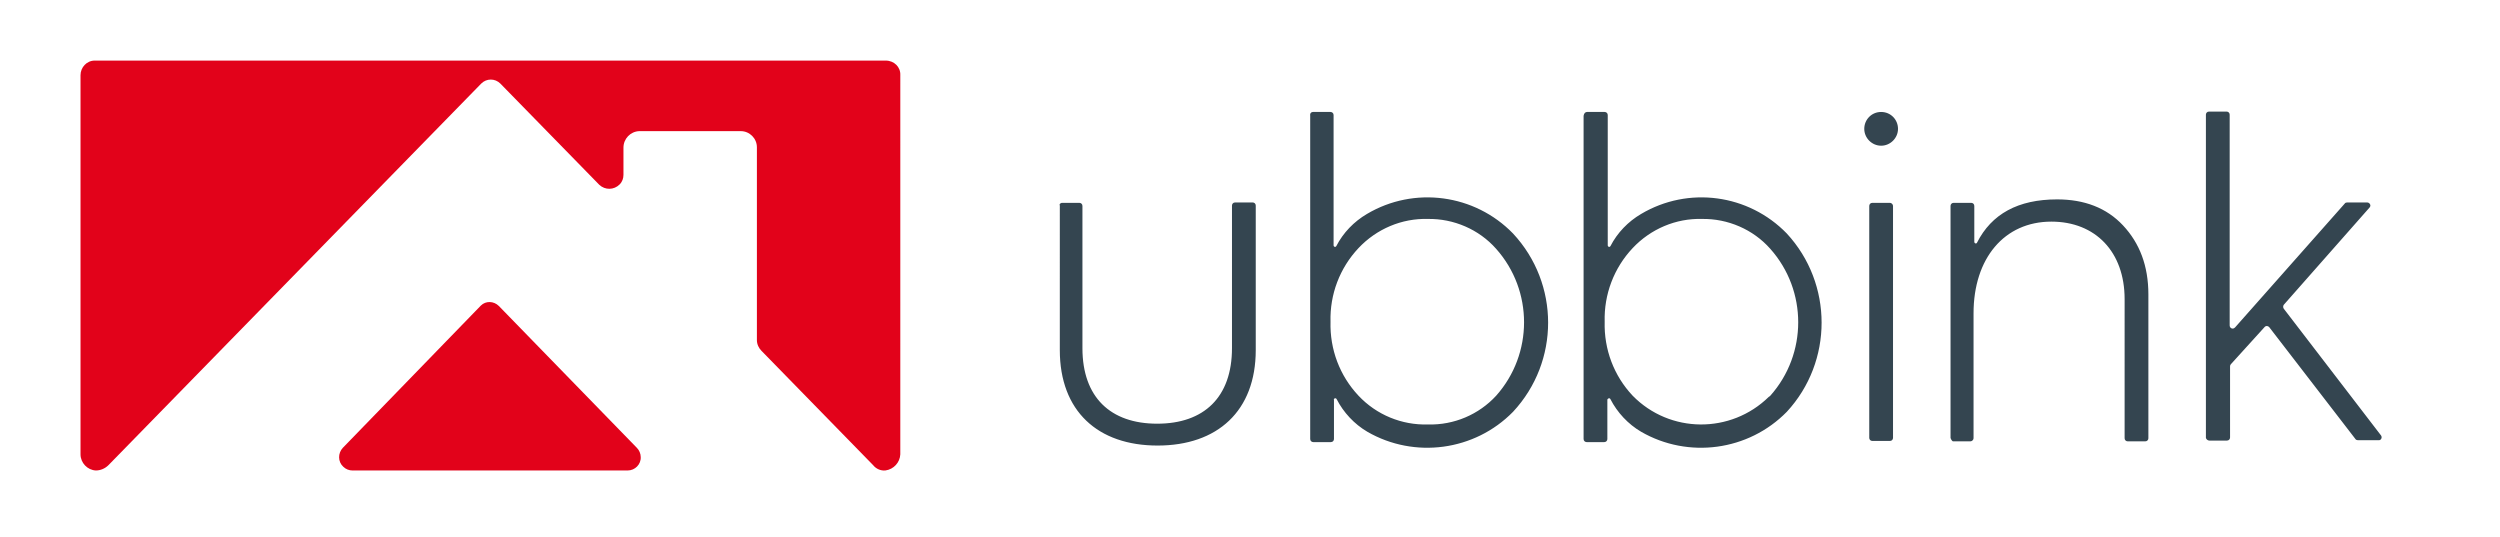
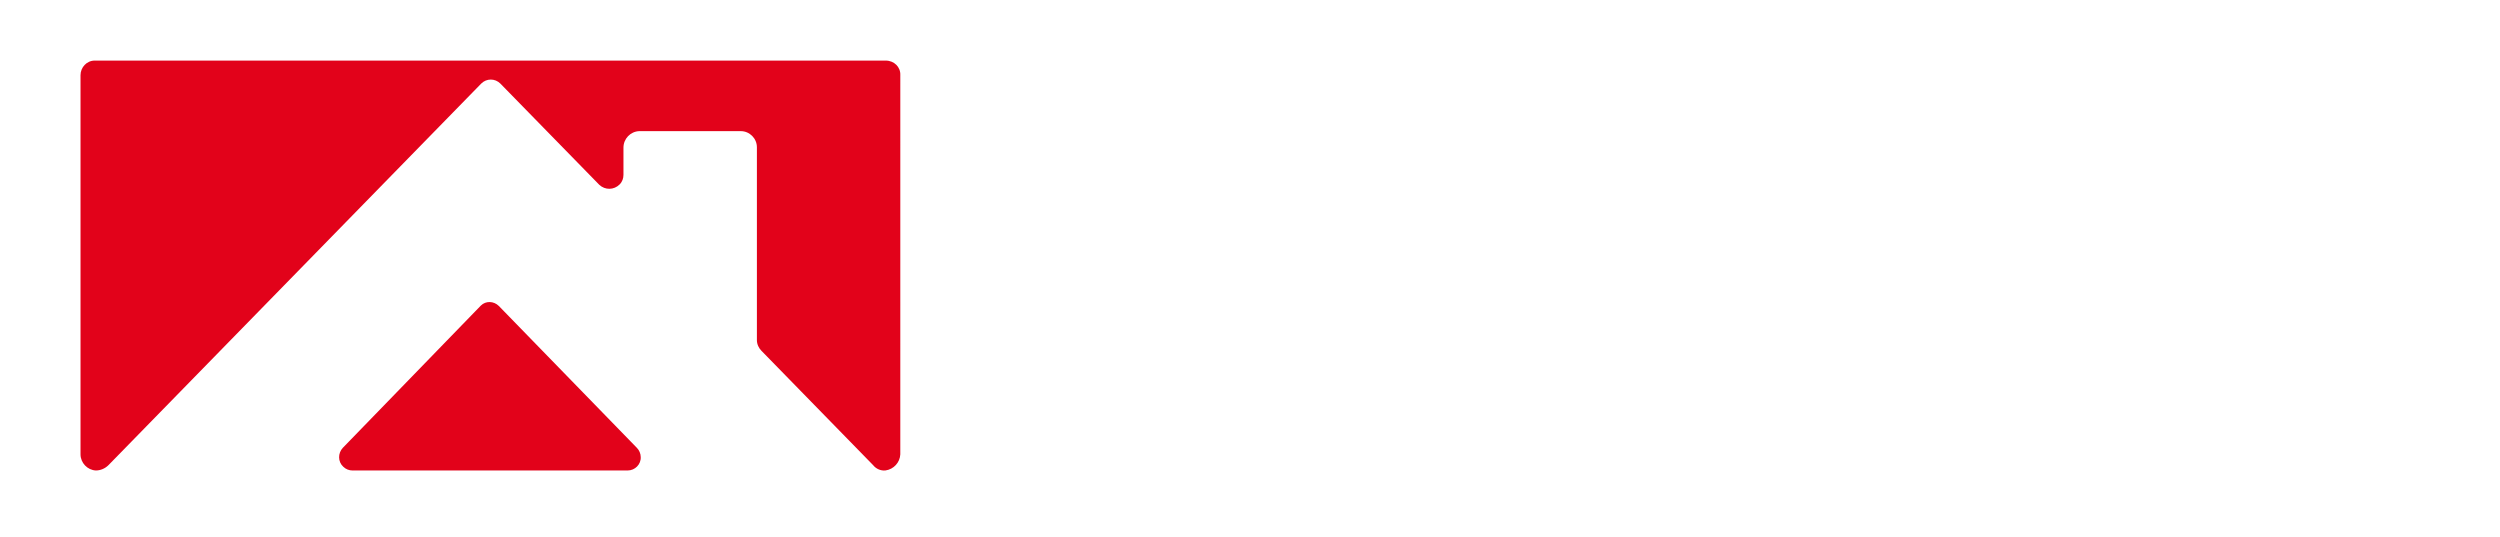
<svg xmlns="http://www.w3.org/2000/svg" version="1.1" id="layer" x="0px" y="0px" viewBox="0 0 652 140" style="enable-background:new 0 0 652 140;" xml:space="preserve">
  <style type="text/css"> .st0{fill:#E2021A;} .st1{fill:#344550;} </style>
-   <path class="st0" d="M91.9,122.7h71.8c1.9,0,3.5-1.6,3.4-3.5c0-0.9-0.4-1.8-1-2.4l-36-37c-1.3-1.3-3.4-1.4-4.7-0.1l-0.1,0.1 l-35.9,37c-1.3,1.4-1.3,3.6,0.1,4.9C90.2,122.4,91.1,122.7,91.9,122.7L91.9,122.7z M231,15.8H24.7c-2.1,0-3.7,1.8-3.7,3.8v98.9 c0,2.2,1.8,4.1,4,4.2c1.2,0,2.4-0.5,3.3-1.4l97.2-99.5c1.4-1.4,3.6-1.4,5,0l0,0l25.8,26.4c1.5,1.4,3.8,1.4,5.3-0.1 c0.7-0.7,1-1.6,1-2.5v-7.1c0-2.3,1.8-4.2,4.1-4.3l0,0h26.5c2.3,0,4.2,1.9,4.2,4.2l0,0v50.3c0,1.1,0.5,2.1,1.2,2.8l29.1,29.8 c0.8,1,2,1.5,3.2,1.4c2.2-0.3,3.8-2.1,3.9-4.2V19.6C234.9,17.5,233.2,15.8,231,15.8C231.1,15.8,231,15.8,231,15.8L231,15.8z" />
-   <path class="st1" d="M276.9,52.9h4.6c0.4,0,0.8,0.3,0.8,0.8l0,0v37.1c0,12.8,7.3,19.7,19.5,19.7s19.5-6.9,19.5-19.7V53.6 c0-0.4,0.3-0.8,0.8-0.8h4.6c0.4,0,0.8,0.3,0.8,0.8l0,0v37.7c0,15.9-10,24.9-25.6,24.9s-25.5-9-25.5-24.9V53.6 C276.2,53.3,276.5,53,276.9,52.9z M413.9,29.2h4.6c0.4,0,0.8,0.3,0.8,0.8v34c0,0.2,0.2,0.4,0.4,0.4c0.1,0,0.2-0.1,0.3-0.2 c1.8-3.5,4.6-6.4,8-8.4c12.3-7.3,28-5.2,38,5.1c12.1,13.1,12.1,33.4,0,46.5c-10,10.2-25.7,12.3-38,5.2c-3.4-2-6.2-5-8-8.5 c-0.1-0.2-0.3-0.3-0.5-0.2c-0.2,0.1-0.3,0.2-0.3,0.4v10.2c0,0.4-0.3,0.8-0.8,0.8h-4.6c-0.4,0-0.8-0.3-0.8-0.8V30.2 C413.1,29.5,413.5,29.2,413.9,29.2L413.9,29.2z M461.7,103.2c9.7-10.9,9.7-27.4,0-38.3c-4.5-5.1-11.1-7.9-17.8-7.8 c-6.8-0.2-13.4,2.6-18.1,7.6c-4.9,5.2-7.5,12.1-7.3,19.2c-0.2,7.2,2.4,14.1,7.3,19.3c9.7,9.9,25.6,10,35.5,0.3 C461.5,103.4,461.6,103.3,461.7,103.2L461.7,103.2z M487.5,114.2V53.7c0-0.4,0.3-0.8,0.8-0.8h4.6c0.4,0,0.8,0.4,0.8,0.8v60.5 c0,0.4-0.3,0.8-0.8,0.8l0,0h-4.6C487.8,115,487.5,114.6,487.5,114.2L487.5,114.2z M508.7,114.2V53.7c0-0.4,0.3-0.8,0.8-0.8h4.6 c0.4,0,0.8,0.3,0.8,0.8l0,0v9.4c0,0.2,0.2,0.4,0.4,0.4c0.1,0,0.3-0.1,0.3-0.2c3.8-7.5,10.7-11.3,20.9-11.3c7.1,0,12.9,2.2,17.2,6.8 c4.3,4.6,6.6,10.5,6.6,18v37.5c0,0.4-0.3,0.8-0.8,0.8l0,0h-4.6c-0.4,0-0.8-0.3-0.8-0.8V78c0-12.3-7.6-20.2-19.1-20.2 c-12.3,0-20.3,9.6-20.3,23.9v32.6c0,0.4-0.4,0.8-0.8,0.8h-4.6C509.1,115,508.8,114.6,508.7,114.2L508.7,114.2L508.7,114.2z M575.3,114.2V29.9c0-0.4,0.3-0.8,0.8-0.8h4.6c0.4,0,0.8,0.3,0.8,0.8v55c0,0.4,0.3,0.8,0.8,0.8c0.2,0,0.4-0.1,0.6-0.3l28.6-32.3 c0.1-0.2,0.4-0.3,0.6-0.3h5.3c0.4,0,0.8,0.4,0.8,0.8c0,0.2-0.1,0.4-0.2,0.5l-22.4,25.4c-0.2,0.3-0.2,0.7,0,1l25.4,33.1 c0.2,0.3,0.2,0.8-0.2,1.1c-0.1,0.1-0.3,0.1-0.4,0.1h-5.5c-0.2,0-0.5-0.1-0.6-0.3l-22.5-29.2c-0.3-0.3-0.8-0.4-1.1-0.1l-0.1,0.1 l-8.8,9.7c-0.1,0.1-0.2,0.3-0.2,0.5v18.6c0,0.4-0.3,0.8-0.8,0.8l0,0h-4.6C575.8,114.9,575.4,114.6,575.3,114.2 C575.3,114.3,575.3,114.3,575.3,114.2L575.3,114.2z M490.6,29.2c2.5,0,4.4,2,4.4,4.4s-2,4.4-4.4,4.4s-4.4-2-4.4-4.4 S488.1,29.2,490.6,29.2z M342.4,29.2h4.6c0.4,0,0.8,0.3,0.8,0.8v34c0,0.2,0.2,0.4,0.4,0.4c0.1,0,0.2-0.1,0.3-0.2 c1.8-3.5,4.6-6.4,8-8.4c12.3-7.3,28.1-5.2,38.1,5.1c12.2,13.1,12.2,33.4,0,46.5c-10,10.2-25.7,12.3-38,5.2c-3.4-2-6.2-5-8-8.5 c-0.1-0.2-0.3-0.3-0.5-0.2c-0.2,0.1-0.3,0.2-0.2,0.4v10.2c0,0.4-0.3,0.8-0.8,0.8l0,0h-4.6c-0.4,0-0.8-0.3-0.8-0.8V30.2 C341.6,29.5,342,29.2,342.4,29.2L342.4,29.2z M390.2,103.2c9.7-10.9,9.7-27.4,0-38.3c-4.5-5.1-11.1-7.9-17.8-7.8 c-6.8-0.2-13.4,2.6-18.1,7.6c-4.9,5.2-7.5,12.1-7.3,19.2c-0.2,7.2,2.4,14.1,7.3,19.3c4.7,5,11.3,7.7,18.1,7.5 C379.2,110.9,385.7,108.1,390.2,103.2L390.2,103.2z" />
+   <path class="st0" d="M91.9,122.7h71.8c1.9,0,3.5-1.6,3.4-3.5c0-0.9-0.4-1.8-1-2.4l-36-37c-1.3-1.3-3.4-1.4-4.7-0.1l-0.1,0.1 l-35.9,37c-1.3,1.4-1.3,3.6,0.1,4.9C90.2,122.4,91.1,122.7,91.9,122.7L91.9,122.7z M231,15.8H24.7c-2.1,0-3.7,1.8-3.7,3.8v98.9 c0,2.2,1.8,4.1,4,4.2c1.2,0,2.4-0.5,3.3-1.4l97.2-99.5c1.4-1.4,3.6-1.4,5,0l0,0l25.8,26.4c1.5,1.4,3.8,1.4,5.3-0.1 c0.7-0.7,1-1.6,1-2.5v-7.1c0-2.3,1.8-4.2,4.1-4.3l0,0h26.5c2.3,0,4.2,1.9,4.2,4.2l0,0v50.3c0,1.1,0.5,2.1,1.2,2.8l29.1,29.8 c0.8,1,2,1.5,3.2,1.4c2.2-0.3,3.8-2.1,3.9-4.2V19.6C234.9,17.5,233.2,15.8,231,15.8C231.1,15.8,231,15.8,231,15.8z" />
</svg>